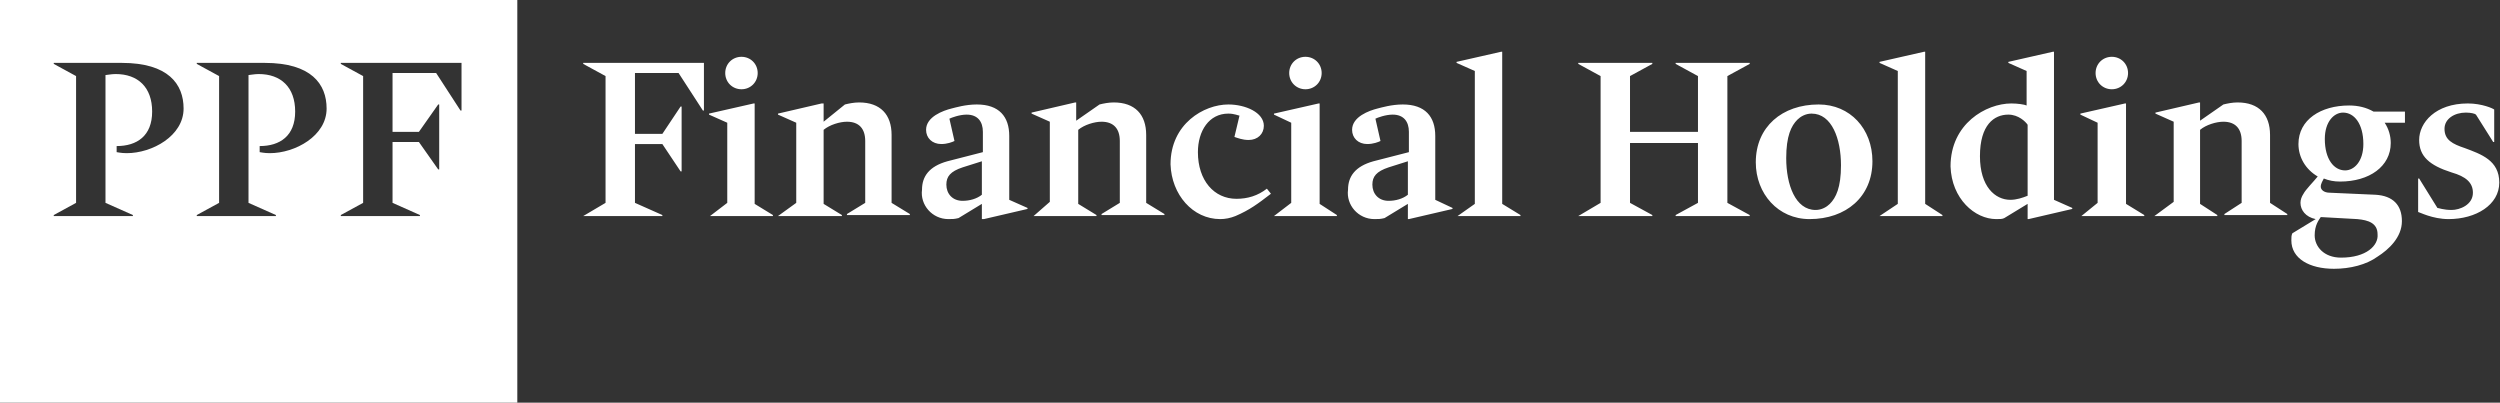
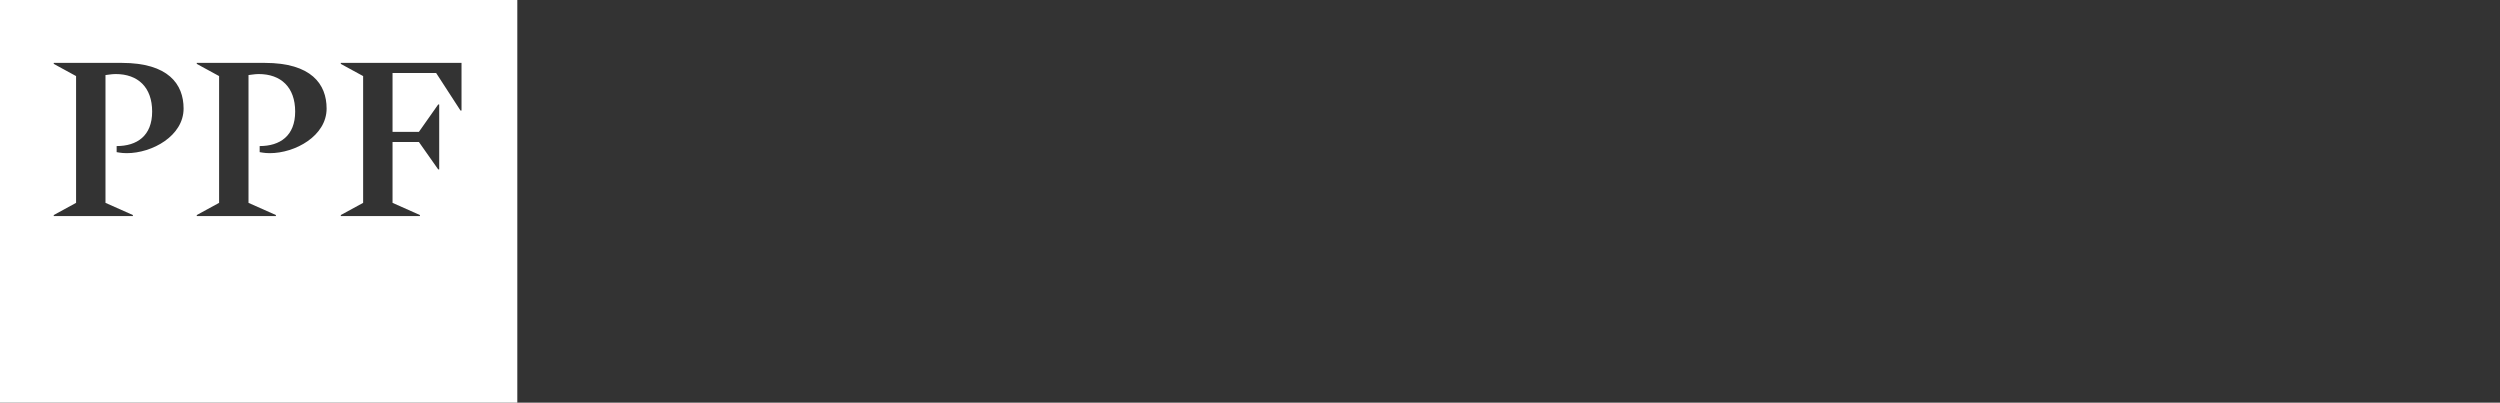
<svg xmlns="http://www.w3.org/2000/svg" width="298" height="48" viewBox="0 0 298 48" fill="none">
  <rect x="0" y="0" width="298" height="48" fill="#333333" stroke="none" />
-   <path d="M291.869 26.116C295.134 26.116 297.914 24.423 297.914 21.763C297.914 19.103 295.738 18.378 293.804 17.652C292.353 17.169 291.385 16.685 291.385 15.355C291.385 14.146 292.595 13.421 293.924 13.421C294.529 13.421 295.013 13.541 295.134 13.662L297.189 16.927H297.31V13.058C297.189 12.937 295.859 12.332 294.166 12.332C290.297 12.332 288.363 14.63 288.363 16.685C288.363 18.62 289.572 19.708 292.232 20.554C293.924 21.038 294.771 21.763 294.771 22.972C294.771 24.423 293.199 25.028 292.232 25.028C291.265 25.028 290.66 24.786 290.539 24.786L288.363 21.279H288.242V25.27C288.363 25.27 289.935 26.116 291.869 26.116ZM279.053 30.71C276.998 30.71 275.909 29.38 275.909 28.05C275.909 26.841 276.393 26.237 276.635 25.874L280.987 26.116C282.317 26.237 283.406 26.599 283.406 27.929C283.527 29.259 282.076 30.71 279.053 30.71ZM279.537 20.312C278.207 20.312 277.118 18.982 277.118 16.564C277.118 14.509 278.207 13.421 279.295 13.421C280.625 13.421 281.713 14.751 281.713 17.169C281.713 19.224 280.625 20.312 279.537 20.312ZM278.207 32.04C280.141 32.04 282.076 31.557 283.406 30.589C284.736 29.743 286.307 28.292 286.307 26.358C286.307 24.423 285.219 23.335 283.164 23.214L277.723 22.972C276.998 22.972 276.635 22.61 276.635 22.247C276.635 21.884 276.877 21.521 276.998 21.279C277.602 21.521 278.207 21.642 278.932 21.642C282.438 21.642 284.977 19.829 284.977 17.048C284.977 16.201 284.736 15.355 284.252 14.63H286.67V13.3H282.922C282.076 12.816 281.108 12.574 280.02 12.574C276.635 12.574 273.975 14.267 273.975 17.169C273.975 18.741 274.821 20.191 276.272 21.038C275.788 21.642 274.821 22.61 274.579 23.093C274.338 23.456 274.217 23.819 274.217 24.181C274.217 25.028 274.821 25.874 276.03 26.116L273.249 27.808C273.129 28.05 273.129 28.292 273.129 28.655C273.129 30.831 275.305 32.04 278.207 32.04ZM256.806 25.753H264.302V25.632L262.247 24.302V15.476C262.972 14.871 264.181 14.509 265.028 14.509C266.479 14.509 267.204 15.355 267.204 16.806V24.181L265.149 25.511V25.632H272.645V25.511L270.589 24.181V16.081C270.589 13.662 269.26 12.211 266.72 12.211C266.116 12.211 265.511 12.332 265.028 12.453L262.247 14.388V12.211H262.126L256.927 13.421V13.541L259.103 14.509V24.06L256.806 25.753ZM248.101 25.753H255.597V25.632L253.421 24.302V12.332H253.3L247.98 13.541V13.662L250.035 14.63V24.181L248.101 25.753ZM251.728 10.64C252.816 10.64 253.663 9.793 253.663 8.705C253.663 7.617 252.816 6.771 251.728 6.771C250.64 6.771 249.794 7.617 249.794 8.705C249.794 9.793 250.64 10.64 251.728 10.64ZM239.637 23.819C237.824 23.819 236.01 22.247 236.01 18.62C236.01 14.871 237.703 13.662 239.396 13.662C240.605 13.662 241.451 14.509 241.693 14.871V23.335C241.088 23.577 240.363 23.819 239.637 23.819ZM237.945 26.116C238.428 26.116 238.67 26.116 238.912 25.995L241.693 24.302V26.116H241.814L247.013 24.907V24.786L244.836 23.819V6.166H244.715L239.396 7.375V7.496L241.572 8.463V12.574C241.33 12.453 240.484 12.332 239.758 12.332C236.736 12.332 232.504 14.751 232.504 19.829C232.625 23.698 235.406 26.116 237.945 26.116ZM224.04 25.753H231.537V25.632L229.481 24.302V6.166H229.36L224.04 7.375V7.496L226.217 8.463V24.302L224.04 25.753ZM216.423 25.028C214.005 25.028 212.917 22.005 212.917 18.861C212.917 16.201 213.521 14.992 214.247 14.267C214.61 13.904 215.214 13.541 215.94 13.541C218.358 13.541 219.446 16.564 219.446 19.708C219.446 22.368 218.841 23.577 218.116 24.302C217.753 24.665 217.149 25.028 216.423 25.028ZM215.698 26.116C220.05 26.116 223.194 23.456 223.194 19.224C223.194 15.355 220.534 12.453 216.786 12.453C212.433 12.453 209.29 15.113 209.29 19.345C209.29 23.093 211.95 26.116 215.698 26.116ZM188.131 25.753H196.957V25.632L194.297 24.181V17.048H202.398V24.181L199.738 25.632V25.753H208.564V25.632L205.904 24.181V9.068L208.564 7.617V7.496H199.738V7.617L202.398 9.068V15.718H194.297V9.068L196.957 7.617V7.496H188.131V7.617L190.791 9.068V24.181L188.131 25.753ZM173.743 25.753H181.239V25.632L179.063 24.302V6.166H178.942L173.622 7.375V7.496L175.799 8.463V24.302L173.743 25.753ZM165.521 23.939C164.312 23.939 163.587 23.093 163.587 22.005C163.587 21.038 164.071 20.433 165.521 19.95L167.819 19.224V23.214C167.214 23.698 166.368 23.939 165.521 23.939ZM163.829 26.116C164.312 26.116 164.554 26.116 165.038 25.995L167.819 24.302V26.116H167.94L173.139 24.907V24.786L171.083 23.819V16.201C171.083 13.904 169.874 12.453 167.214 12.453C165.884 12.453 164.675 12.816 164.192 12.937C163.224 13.179 161.169 13.904 161.169 15.476C161.169 16.443 161.894 17.169 162.982 17.169C163.708 17.169 164.312 16.927 164.554 16.806L163.95 14.146C164.192 14.025 165.159 13.662 166.005 13.662C167.335 13.662 167.94 14.509 167.94 15.718V18.136L163.708 19.224C161.532 19.829 160.685 21.038 160.685 22.61C160.443 24.423 161.894 26.116 163.829 26.116ZM151.859 25.753H159.355V25.632L157.3 24.302V12.332H157.179L151.859 13.541V13.662L153.914 14.63V24.181L151.859 25.753ZM155.607 10.64C156.695 10.64 157.542 9.793 157.542 8.705C157.542 7.617 156.695 6.771 155.607 6.771C154.519 6.771 153.673 7.617 153.673 8.705C153.673 9.793 154.519 10.64 155.607 10.64ZM145.451 26.116C146.055 26.116 146.66 25.995 147.265 25.753C148.957 25.028 149.925 24.302 151.496 23.093L151.013 22.489C149.925 23.335 148.715 23.698 147.385 23.698C144.726 23.698 142.791 21.521 142.791 18.136C142.791 15.597 144.121 13.541 146.418 13.541C147.144 13.541 147.627 13.783 147.748 13.783L147.144 16.322C147.506 16.443 148.111 16.685 148.836 16.685C149.925 16.685 150.65 15.96 150.65 14.992C150.65 13.421 148.474 12.453 146.418 12.453C143.516 12.453 139.527 14.751 139.527 19.587C139.647 23.214 142.186 26.116 145.451 26.116ZM123.204 25.753H130.7V25.632L128.524 24.302V15.476C129.249 14.871 130.459 14.509 131.305 14.509C132.756 14.509 133.481 15.355 133.481 16.806V24.181L131.305 25.511V25.632H138.801V25.511L136.625 24.181V16.081C136.625 13.662 135.295 12.211 132.756 12.211C132.151 12.211 131.547 12.332 131.063 12.453L128.282 14.388V12.211H128.161L122.962 13.421V13.541L125.139 14.509V24.06L123.204 25.753ZM114.741 23.939C113.532 23.939 112.806 23.093 112.806 22.005C112.806 21.038 113.29 20.433 114.741 19.95L117.038 19.224V23.214C116.433 23.698 115.587 23.939 114.741 23.939ZM113.048 26.116C113.532 26.116 113.773 26.116 114.257 25.995L117.038 24.302V26.116H117.28L122.479 24.907V24.786L120.302 23.819V16.201C120.302 13.904 119.093 12.453 116.433 12.453C115.103 12.453 113.894 12.816 113.411 12.937C112.443 13.179 110.388 13.904 110.388 15.476C110.388 16.443 111.113 17.169 112.202 17.169C112.927 17.169 113.532 16.927 113.773 16.806L113.169 14.146C113.411 14.025 114.378 13.662 115.224 13.662C116.554 13.662 117.159 14.509 117.159 15.718V18.136L112.927 19.224C110.751 19.829 109.904 21.038 109.904 22.61C109.663 24.423 111.113 26.116 113.048 26.116ZM92.736 25.753H100.353V25.632L98.176 24.302V15.476C98.902 14.871 100.111 14.509 100.957 14.509C102.408 14.509 103.134 15.355 103.134 16.806V24.181L100.957 25.511V25.632H108.453V25.511L106.277 24.181V16.081C106.277 13.662 104.947 12.211 102.408 12.211C101.804 12.211 101.199 12.332 100.715 12.453L98.176 14.509V12.332H97.935L92.736 13.541V13.662L94.912 14.63V24.181L92.736 25.753ZM84.635 25.753H92.131V25.632L89.955 24.302V12.332H89.834L84.514 13.541V13.662L86.69 14.63V24.181L84.635 25.753ZM88.383 10.64C89.471 10.64 90.317 9.793 90.317 8.705C90.317 7.617 89.471 6.771 88.383 6.771C87.295 6.771 86.448 7.617 86.448 8.705C86.448 9.793 87.295 10.64 88.383 10.64ZM69.522 25.753H78.952V25.632L75.688 24.181V17.169H78.952L81.129 20.433H81.249V12.695H81.129L78.952 15.96H75.688V8.705H80.887L83.788 13.179H83.909V7.496H69.522V7.617L72.181 9.068V24.181L69.522 25.753Z" fill="white" />
  <path d="M54.892 13.179L51.99 8.705H46.791V15.718H49.934L52.232 12.453H52.353V20.191H52.232L49.934 16.927H46.791V24.181L50.055 25.632V25.753H40.625V25.632L43.285 24.181V9.068L40.625 7.617V7.496H55.013V13.179H54.892ZM38.932 12.937C38.932 16.201 35.184 18.257 32.161 18.257C31.436 18.257 31.073 18.136 30.952 18.136V17.411C33.37 17.411 35.184 16.201 35.184 13.3C35.184 10.398 33.491 8.826 30.831 8.826C30.348 8.826 29.743 8.947 29.622 8.947V24.181L32.887 25.632V25.753H23.456V25.632L26.116 24.181V9.068L23.456 7.617V7.496H31.557C37.118 7.496 38.932 10.035 38.932 12.937ZM21.884 12.937C21.884 16.201 18.136 18.257 15.113 18.257C14.388 18.257 14.025 18.136 13.904 18.136V17.411C16.322 17.411 18.136 16.201 18.136 13.3C18.136 10.398 16.443 8.826 13.783 8.826C13.3 8.826 12.695 8.947 12.574 8.947V24.181L15.839 25.632V25.753H6.408V25.632L9.068 24.181V9.068L6.408 7.617V7.496H14.509C20.07 7.496 21.884 10.035 21.884 12.937ZM61.663 0H0V48H61.663V0Z" fill="white" />
</svg>